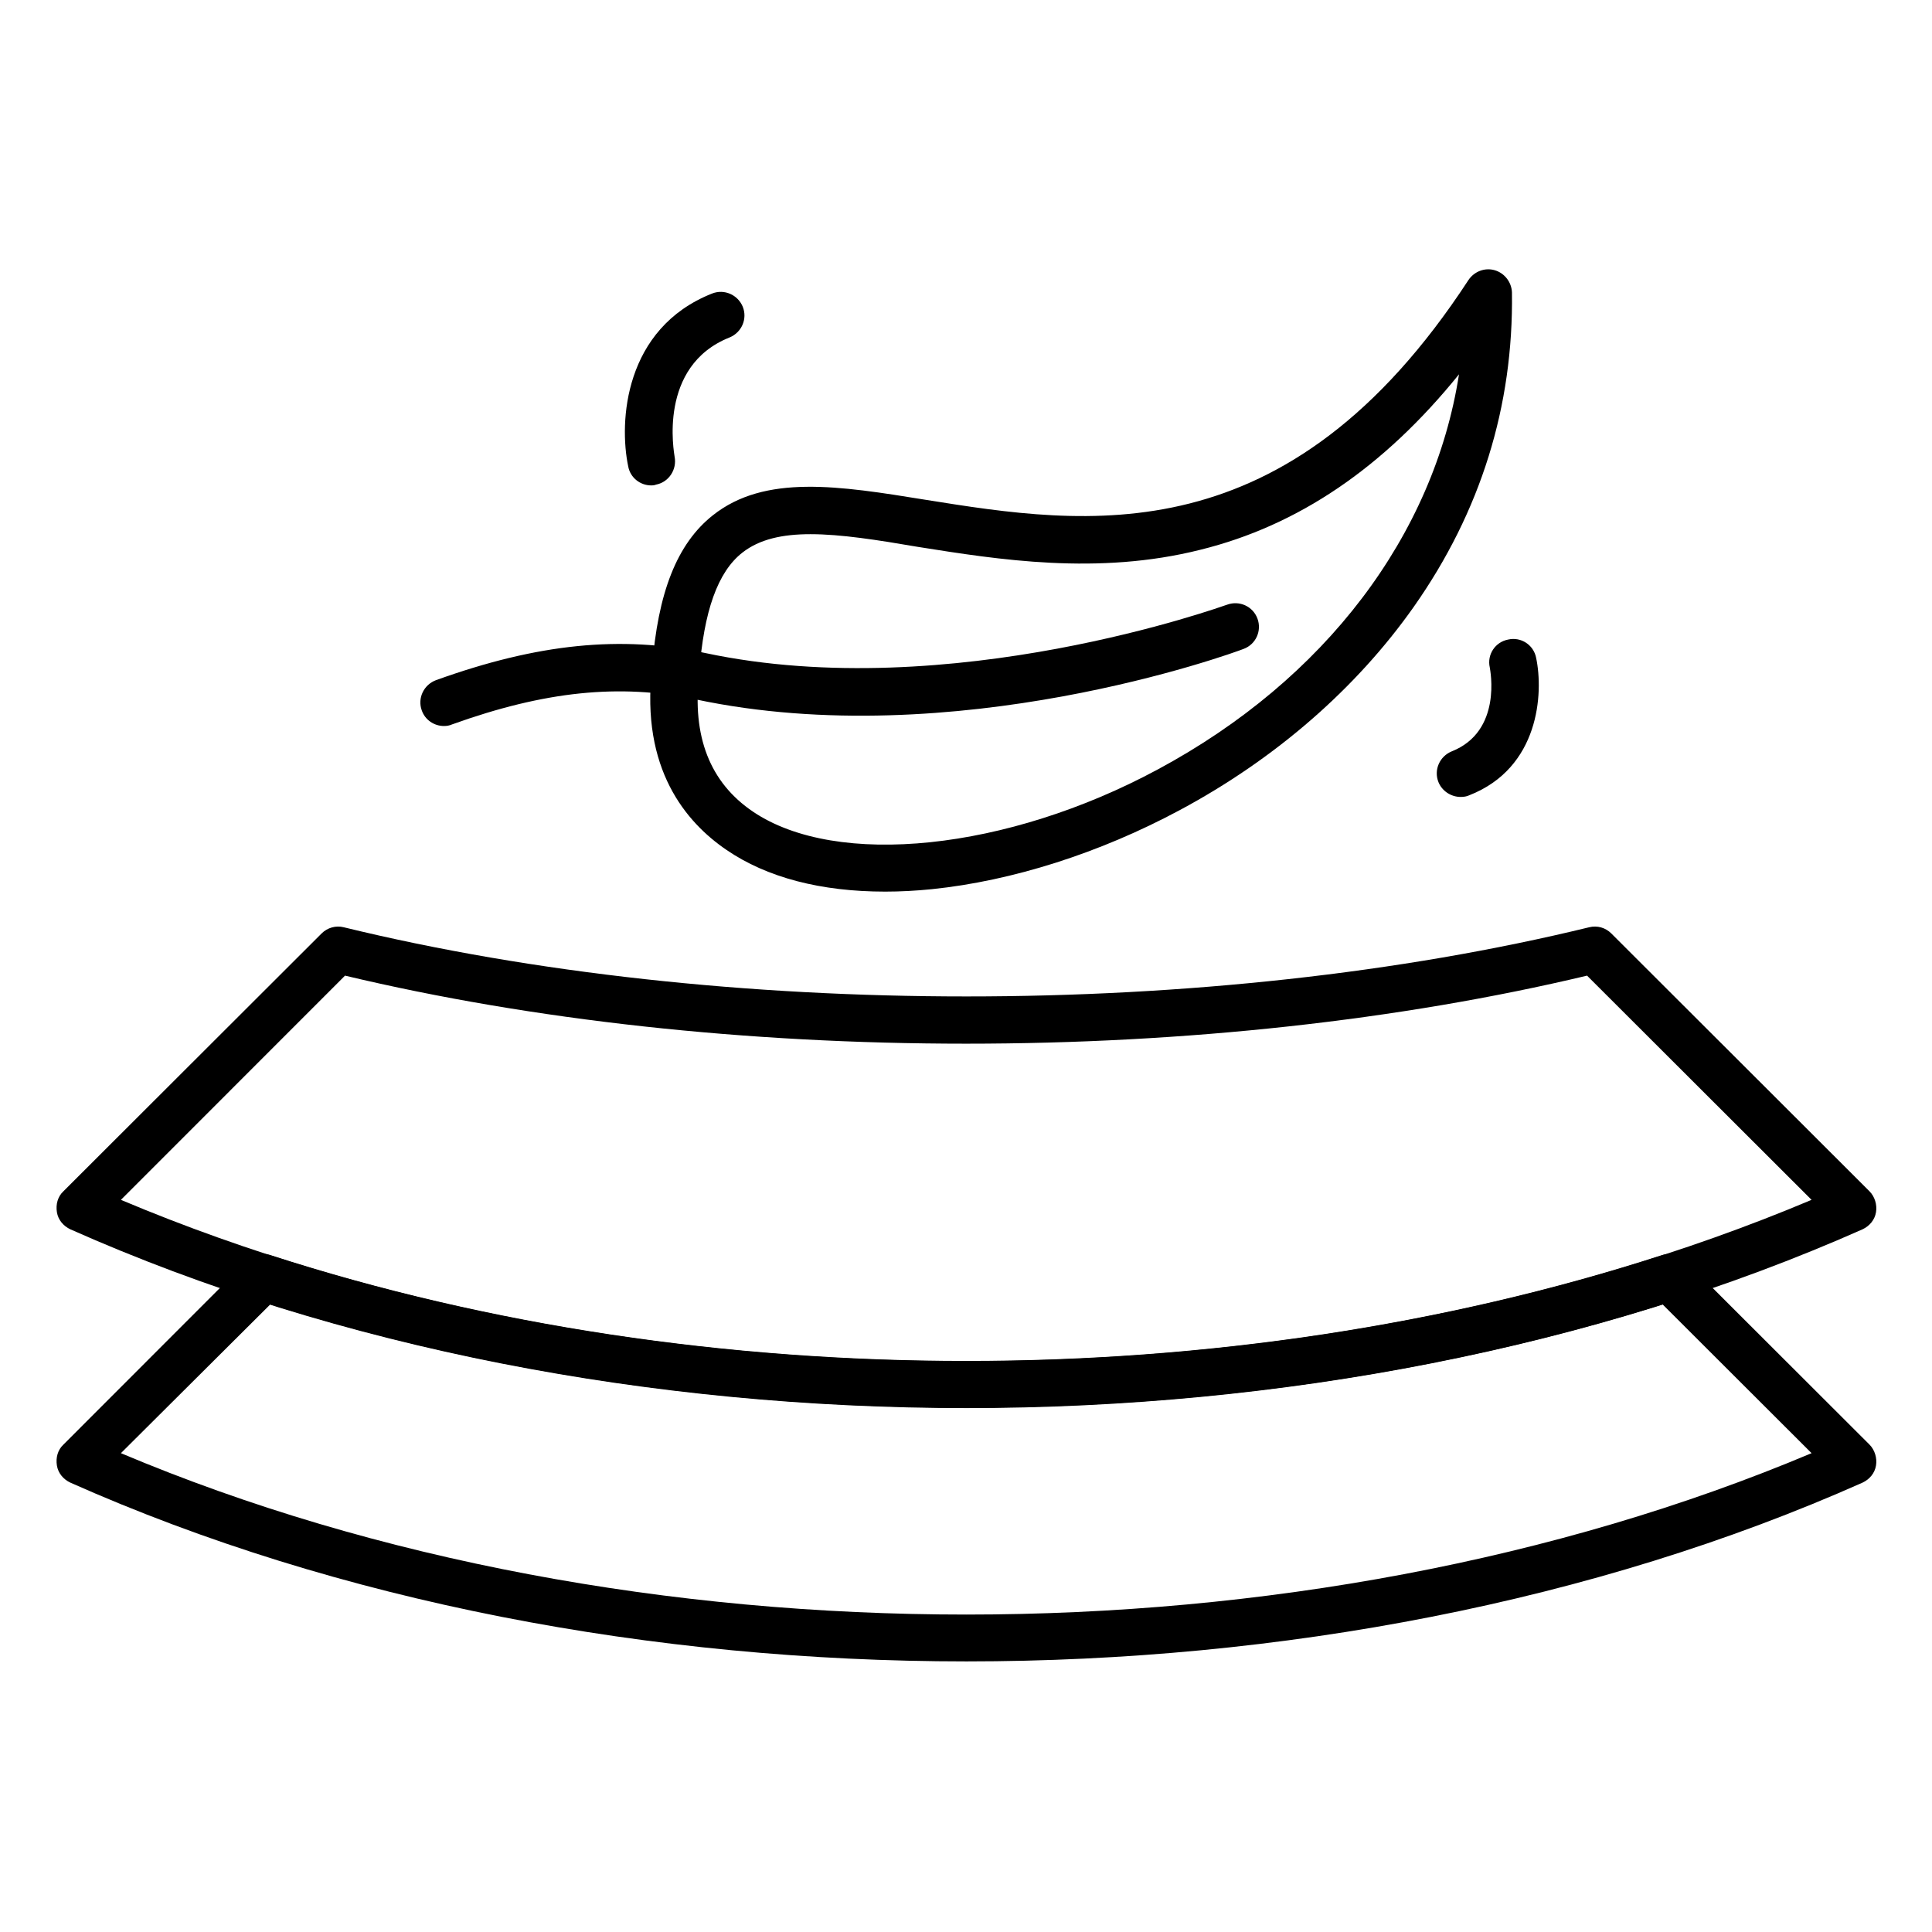
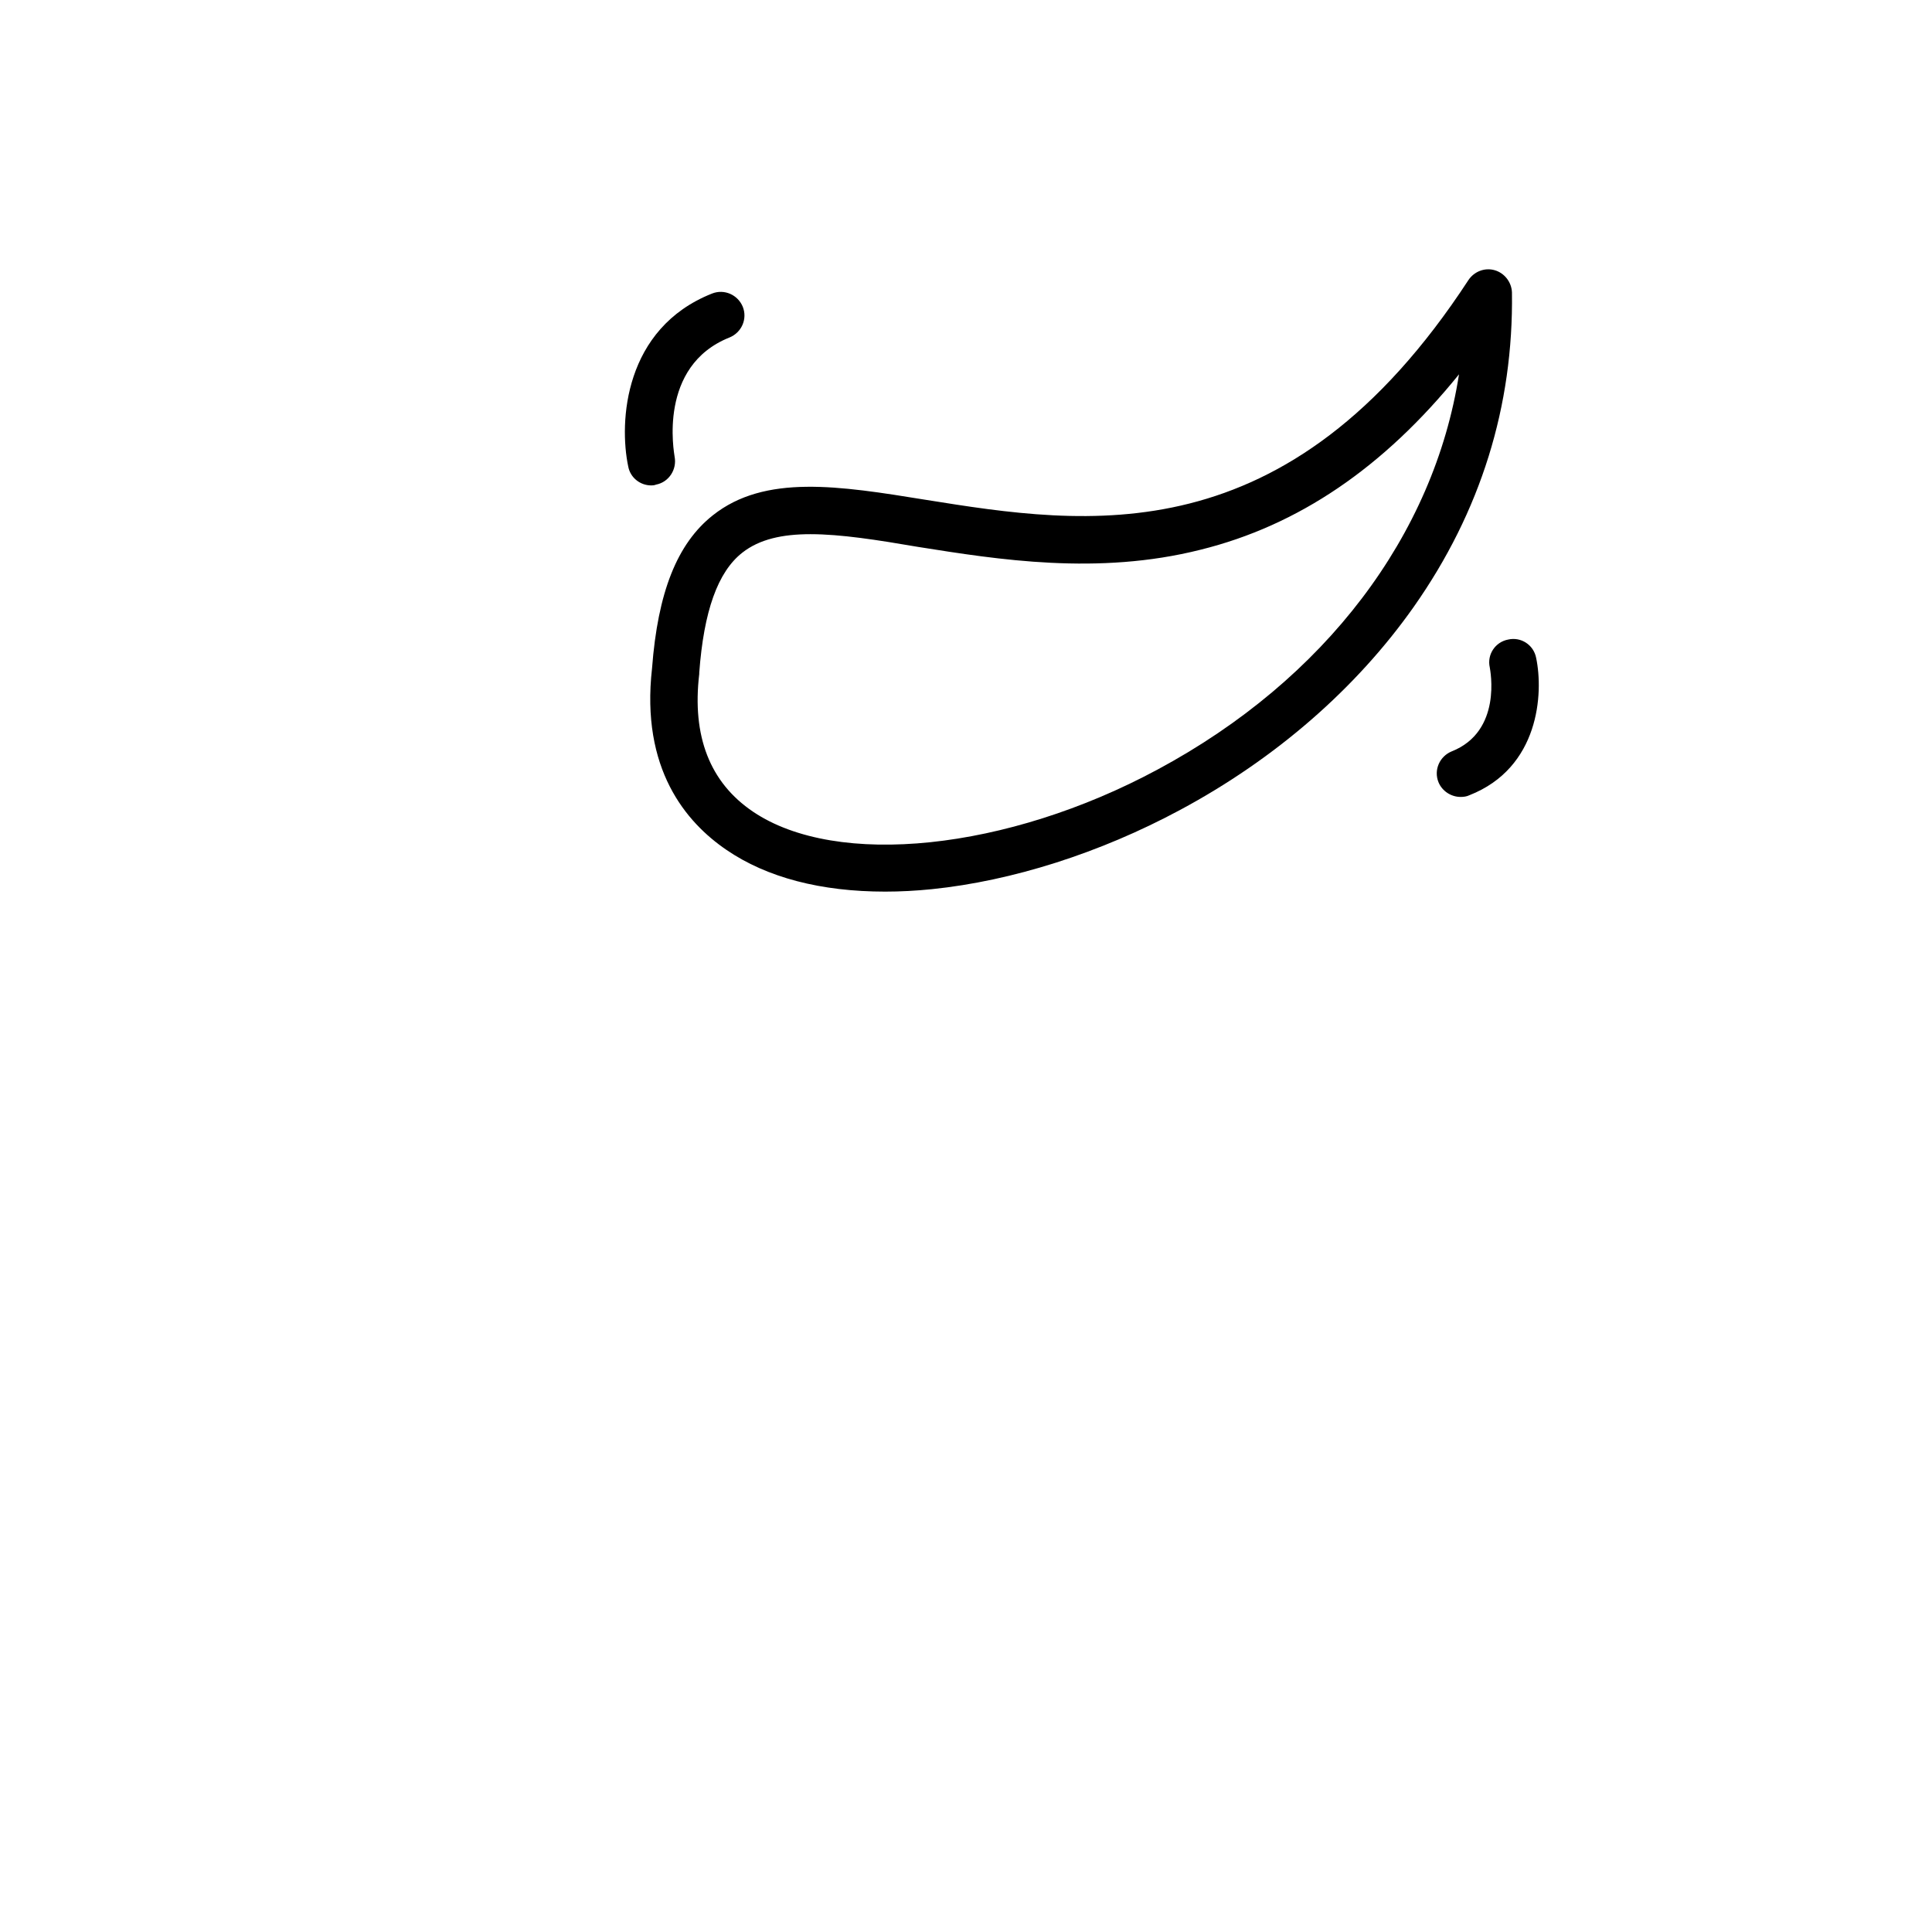
<svg xmlns="http://www.w3.org/2000/svg" version="1.0" preserveAspectRatio="xMidYMid meet" height="500" viewBox="0 0 375 375" zoomAndPan="magnify" width="500">
  <defs>
    <clipPath id="da2ca34bfc">
      <path clip-rule="nonzero" d="M 126 52.008 L 294 52.008 L 294 174 L 126 174 Z M 126 52.008" />
    </clipPath>
    <clipPath id="764bf57efa">
      <path clip-rule="nonzero" d="M 10.961 179 L 364.211 179 L 364.211 274 L 10.961 274 Z M 10.961 179" />
    </clipPath>
    <clipPath id="a813df1e23">
-       <path clip-rule="nonzero" d="M 10.961 243 L 364.211 243 L 364.211 322.758 L 10.961 322.758 Z M 10.961 243" />
-     </clipPath>
+       </clipPath>
  </defs>
  <g clip-path="url(#da2ca34bfc)">
    <path fill-rule="nonzero" fill-opacity="1" d="M 171.812 173.062 C 159.387 173.062 148.867 170.355 140.98 164.945 C 133.176 159.617 124.332 149.273 126.562 129.703 C 127.676 114.984 131.422 105.516 138.352 100.027 C 148.469 91.988 162.891 94.297 179.621 97.004 C 210.93 102.016 249.887 108.141 285.023 54.359 C 286.137 52.688 288.207 51.891 290.121 52.449 C 292.031 53.004 293.387 54.758 293.469 56.746 C 293.785 78.781 287.41 99.309 274.426 117.766 C 263.273 133.602 247.578 147.285 229.016 157.23 C 213.48 165.582 196.43 170.992 180.895 172.586 C 177.789 172.902 174.762 173.062 171.812 173.062 Z M 157.312 103.684 C 151.895 103.684 147.434 104.641 144.09 107.266 C 139.309 111.004 136.602 118.645 135.723 130.578 C 135.723 130.656 135.723 130.734 135.723 130.816 C 134.289 142.91 137.793 151.898 146.16 157.547 C 162.414 168.527 195.477 165.105 224.715 149.352 C 257.297 131.848 278.328 103.844 283.191 72.656 C 268.531 90.797 251.961 102.016 233 106.707 C 213.082 111.723 193.723 108.617 178.188 106.152 C 170.301 104.801 163.207 103.684 157.312 103.684 Z M 157.312 103.684" fill="#000000" />
  </g>
-   <path fill-rule="nonzero" fill-opacity="1" d="M 86.168 140.918 C 84.258 140.918 82.504 139.727 81.867 137.895 C 80.992 135.508 82.266 132.883 84.656 132.008 C 104.332 124.93 120.508 123.258 136.918 126.758 C 184.48 136.863 237.621 117.527 238.176 117.371 C 240.566 116.496 243.195 117.688 244.074 120.074 C 244.949 122.461 243.754 125.086 241.363 125.961 C 239.133 126.836 185.277 146.41 135.008 135.746 C 120.27 132.645 105.688 134.156 87.762 140.602 C 87.207 140.84 86.727 140.918 86.168 140.918 Z M 86.168 140.918" fill="#000000" />
  <g clip-path="url(#764bf57efa)">
-     <path fill-rule="nonzero" fill-opacity="1" d="M 187.586 273.309 C 126.641 273.309 65.695 261.77 13.672 238.617 C 12.316 237.984 11.281 236.789 11.043 235.277 C 10.805 233.766 11.203 232.254 12.316 231.219 L 62.43 181.176 C 63.543 180.062 65.215 179.586 66.73 179.984 C 140.184 197.883 234.988 197.883 308.445 179.984 C 310.039 179.586 311.633 180.062 312.746 181.176 L 362.859 231.219 C 363.895 232.254 364.371 233.844 364.133 235.277 C 363.895 236.789 362.859 237.984 361.504 238.617 C 309.48 261.691 248.535 273.309 187.586 273.309 Z M 23.469 232.891 C 122.5 274.66 252.516 274.66 351.625 232.891 L 308.047 189.371 C 271.637 198.043 230.051 202.578 187.508 202.578 C 144.965 202.578 103.379 198.043 66.969 189.371 Z M 23.469 232.891" fill="#000000" />
-   </g>
+     </g>
  <g clip-path="url(#a813df1e23)">
-     <path fill-rule="nonzero" fill-opacity="1" d="M 187.586 322.477 C 126.641 322.477 65.695 310.938 13.672 287.785 C 12.316 287.152 11.281 285.957 11.043 284.445 C 10.805 282.934 11.203 281.422 12.316 280.387 L 47.93 244.746 C 49.125 243.551 50.957 243.074 52.551 243.633 C 137.078 271 238.02 271 322.547 243.633 C 324.219 243.074 325.973 243.551 327.168 244.746 L 362.859 280.387 C 363.895 281.422 364.371 283.012 364.133 284.445 C 363.895 285.957 362.859 287.152 361.504 287.785 C 309.48 310.938 248.535 322.477 187.586 322.477 Z M 23.469 282.059 C 122.5 323.828 252.516 323.828 351.625 282.059 L 322.707 253.18 C 280.32 266.543 233.953 273.227 187.586 273.227 C 141.219 273.227 94.852 266.543 52.469 253.18 Z M 23.469 282.059" fill="#000000" />
-   </g>
+     </g>
  <path fill-rule="nonzero" fill-opacity="1" d="M 283.508 154.684 C 281.676 154.684 279.922 153.57 279.207 151.82 C 278.25 149.434 279.445 146.809 281.754 145.852 C 291.633 141.953 289.246 130.098 289.164 129.543 C 288.605 127.074 290.199 124.609 292.75 124.133 C 295.219 123.574 297.688 125.168 298.168 127.711 C 299.602 134.555 298.805 149.035 285.18 154.363 C 284.703 154.605 284.066 154.684 283.508 154.684 Z M 283.508 154.684" fill="#000000" />
  <path fill-rule="nonzero" fill-opacity="1" d="M 126.402 94.219 C 124.25 94.219 122.34 92.707 121.941 90.559 C 120.109 81.887 121.145 63.746 138.191 56.984 C 140.582 56.027 143.211 57.223 144.168 59.531 C 145.125 61.918 143.93 64.543 141.617 65.496 C 127.598 71.066 130.863 87.934 130.941 88.648 C 131.422 91.113 129.828 93.582 127.359 94.059 C 126.961 94.219 126.641 94.219 126.402 94.219 Z M 126.402 94.219" fill="#000000" />
</svg>